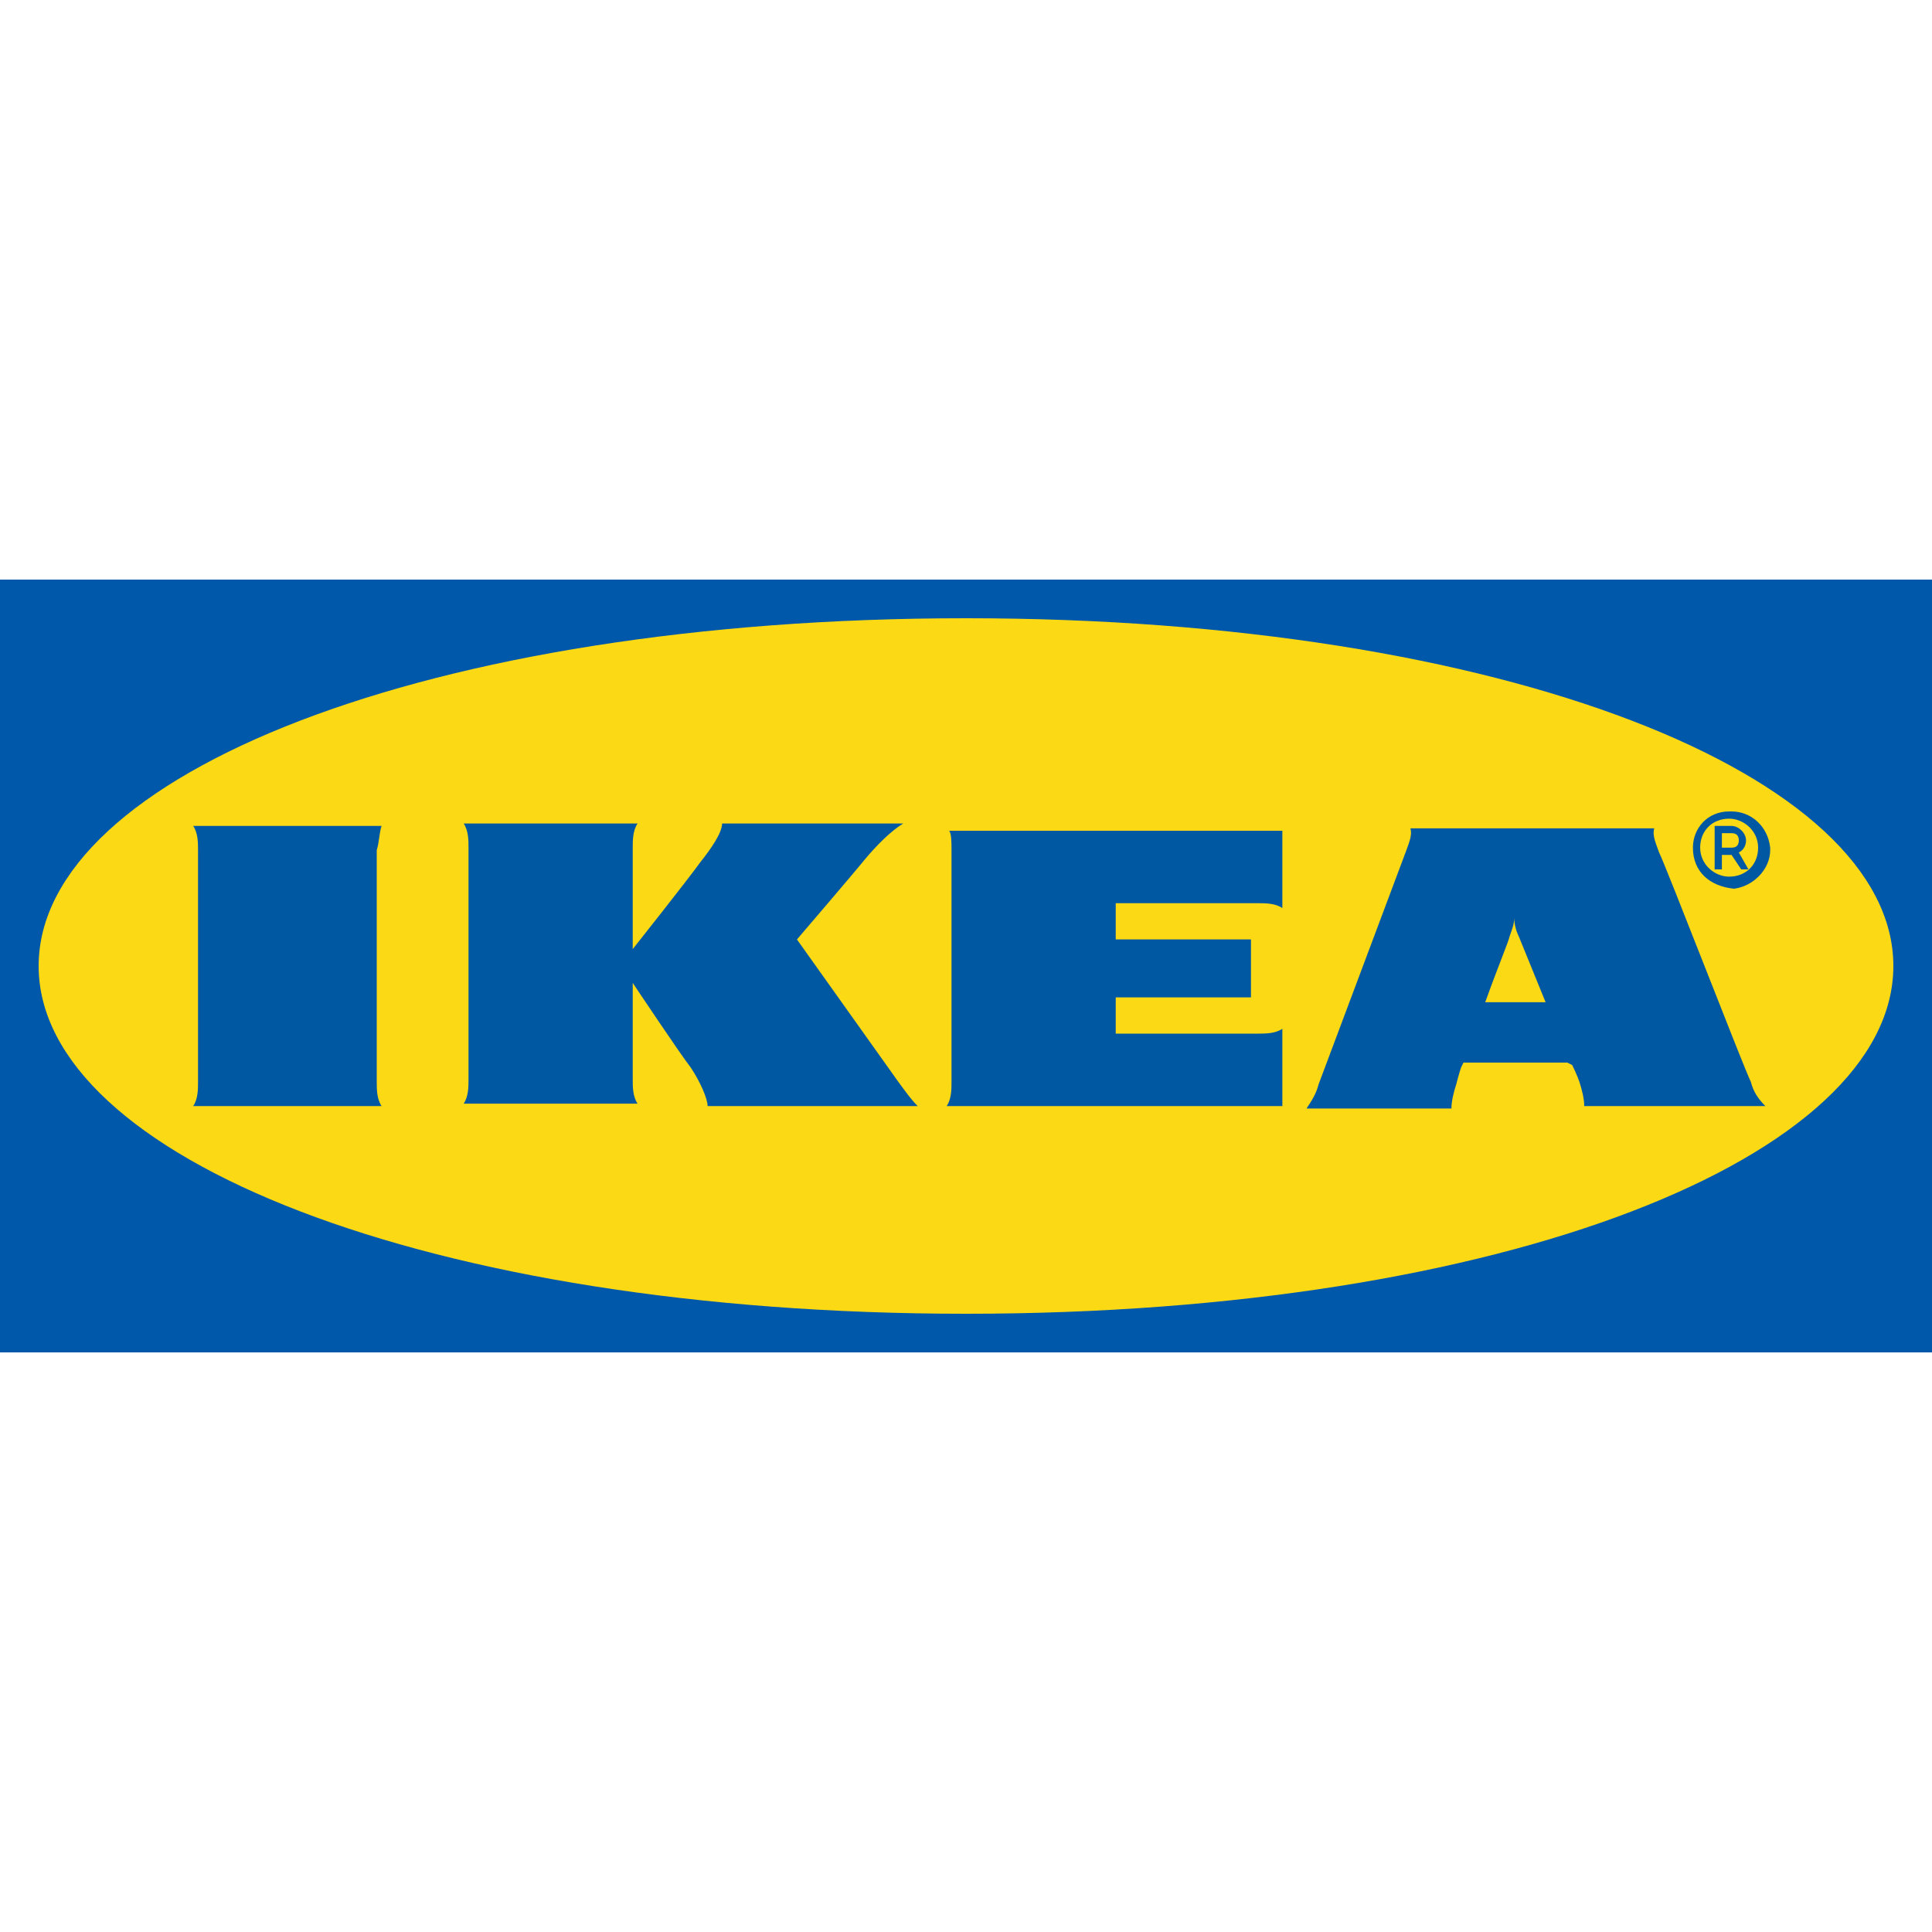
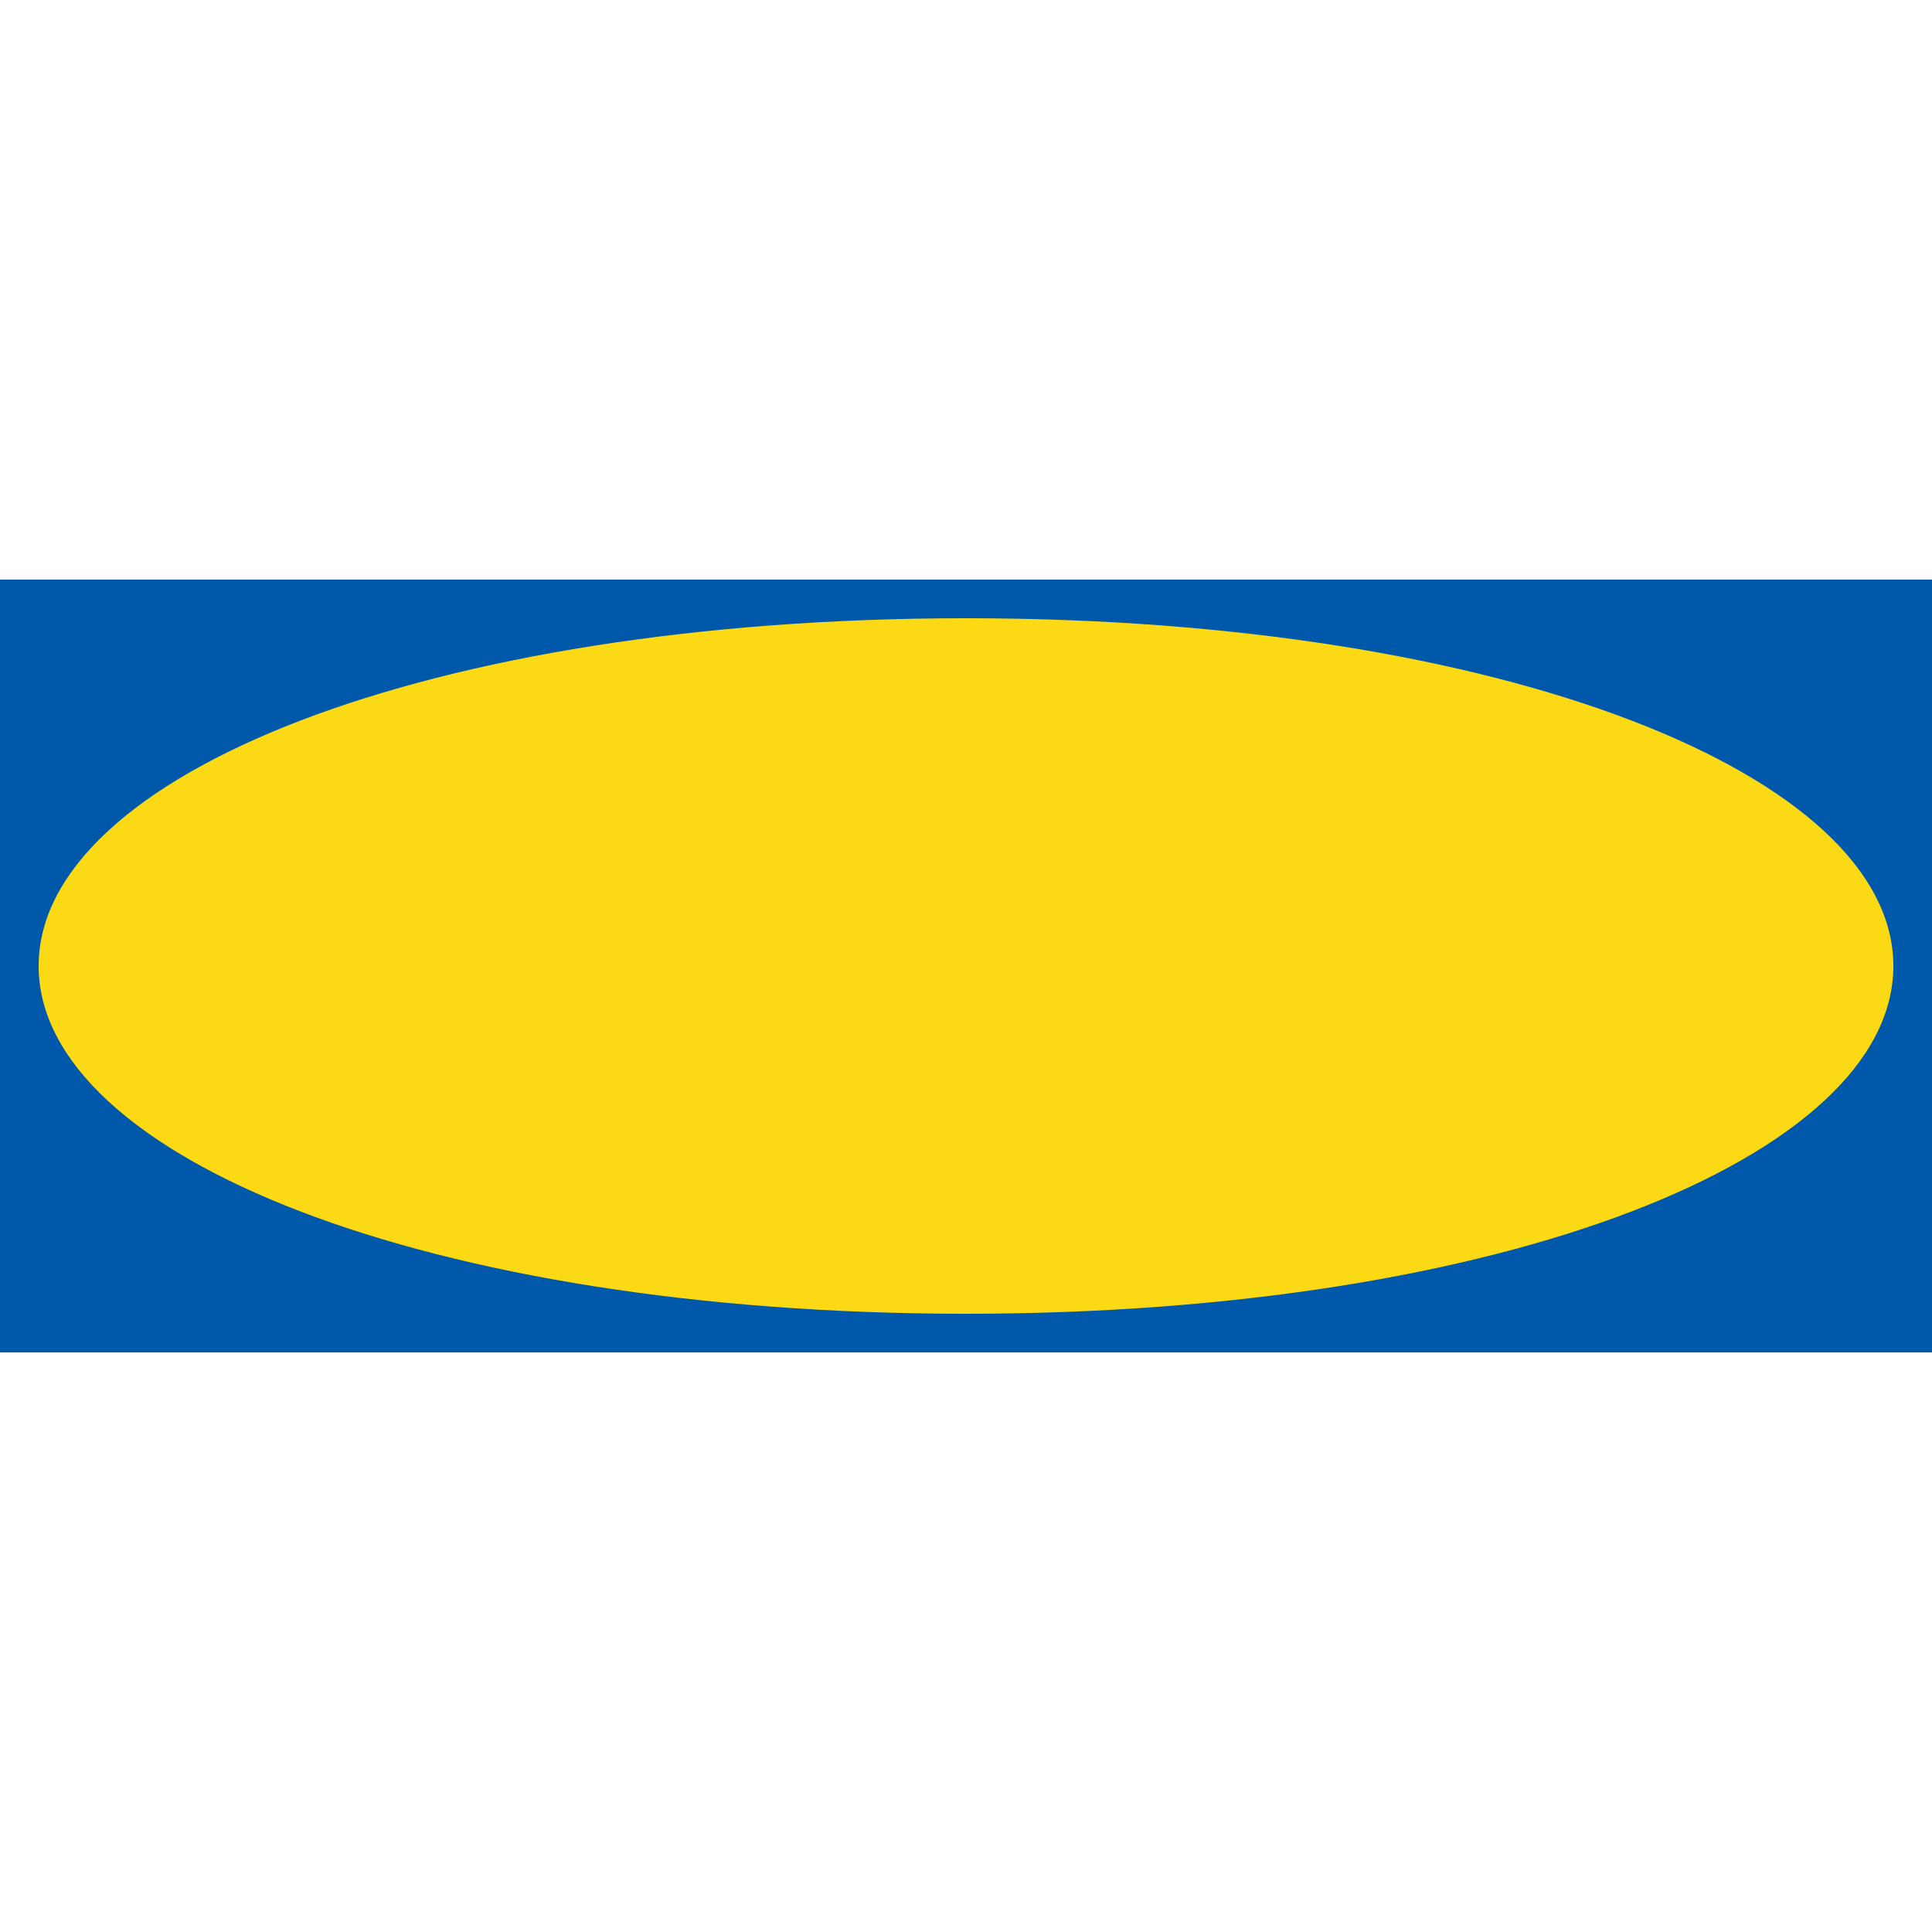
<svg xmlns="http://www.w3.org/2000/svg" version="1.1" x="0px" y="0px" viewBox="0 0 80 80" style="enable-background:new 0 0 80 80;" xml:space="preserve">
  <style type="text/css">
	.st0{fill-rule:evenodd;clip-rule:evenodd;fill:#0058AB;}
	.st1{fill-rule:evenodd;clip-rule:evenodd;fill:#FBD914;}
	.st2{fill:#0058A3;}
</style>
  <g id="Layer_1">
</g>
  <g id="IKEA_logo">
    <g id="logo">
      <g id="IKEA_Color">
        <polygon id="Shape" class="st0" points="80,56 0,56 0,24 80,24 80,56    " />
        <path id="path7" class="st1" d="M1.6,40c0,7.9,16.1,14.4,38.4,14.4c22.3,0,38.4-6.5,38.4-14.4S62.3,25.6,40,25.6     C17.7,25.6,1.6,32.1,1.6,40z" />
-         <path id="path9" class="st2" d="M37.2,44.8c0.3,0.4,0.5,0.7,0.8,1h-8.7c0-0.3-0.3-1-0.7-1.6c-0.4-0.5-2.4-3.5-2.4-3.5v4     c0,0.3,0,0.7,0.2,1h-7.2c0.2-0.3,0.2-0.7,0.2-1v-9.6c0-0.3,0-0.7-0.2-1h7.2c-0.2,0.3-0.2,0.7-0.2,1v4.2c0,0,2.3-2.9,2.8-3.6     c0.4-0.5,0.9-1.2,0.9-1.6h7.5c-0.5,0.3-1.1,0.9-1.6,1.5c-0.4,0.5-2.8,3.3-2.8,3.3S36.7,44.1,37.2,44.8L37.2,44.8z M39.4,35.2v9.6     c0,0.3,0,0.7-0.2,1h13.9v-3.2c-0.3,0.2-0.7,0.2-1,0.2h-5.9v-1.5h5.6v-2.4h-5.6v-1.5h5.9c0.3,0,0.7,0,1,0.2v-3.2H39.3     C39.4,34.5,39.4,34.9,39.4,35.2z M72.5,44.8c0.1,0.4,0.3,0.7,0.6,1h-7.5c0-0.3-0.1-0.7-0.2-1c0,0-0.1-0.3-0.3-0.7L64.9,44h-4.3     l-0.1,0.2c0,0-0.1,0.3-0.2,0.7c-0.1,0.3-0.2,0.7-0.2,1h-6c0.2-0.3,0.4-0.6,0.5-1l3.6-9.6c0.1-0.3,0.3-0.7,0.2-1h10.1     c-0.1,0.3,0.1,0.7,0.2,1C69,35.9,72.2,44.2,72.5,44.8z M64,41.5l-1.1-2.7c-0.1-0.2-0.2-0.5-0.2-0.8c0,0.3-0.1,0.5-0.2,0.8     c0,0.1-0.5,1.3-1,2.7C61.5,41.5,64,41.5,64,41.5z M15.8,34.2H8c0.2,0.3,0.2,0.7,0.2,1v9.6c0,0.3,0,0.7-0.2,1h7.8     c-0.2-0.3-0.2-0.7-0.2-1v-9.6C15.7,34.9,15.7,34.5,15.8,34.2z M70.1,35.1c0-0.8,0.6-1.5,1.5-1.5h0.1c0.8,0,1.5,0.6,1.6,1.5v0.1     c0,0.8-0.7,1.5-1.5,1.6C70.8,36.7,70.1,36.1,70.1,35.1C70.1,35.2,70.1,35.1,70.1,35.1L70.1,35.1z M70.4,35.1     c0,0.7,0.6,1.2,1.2,1.2c0.7,0,1.2-0.5,1.2-1.2s-0.6-1.2-1.2-1.2C70.9,33.9,70.4,34.4,70.4,35.1C70.4,35,70.4,35.1,70.4,35.1z      M71.3,36H71v-1.8h0.7c0.3,0,0.6,0.3,0.6,0.6c0,0.2-0.1,0.4-0.3,0.5l0.4,0.7h-0.3l-0.4-0.6h-0.4C71.3,35.4,71.3,36,71.3,36z      M71.3,35.1h0.4c0.2,0,0.3-0.1,0.3-0.3s-0.1-0.3-0.3-0.3h-0.4V35.1z" />
      </g>
    </g>
  </g>
</svg>